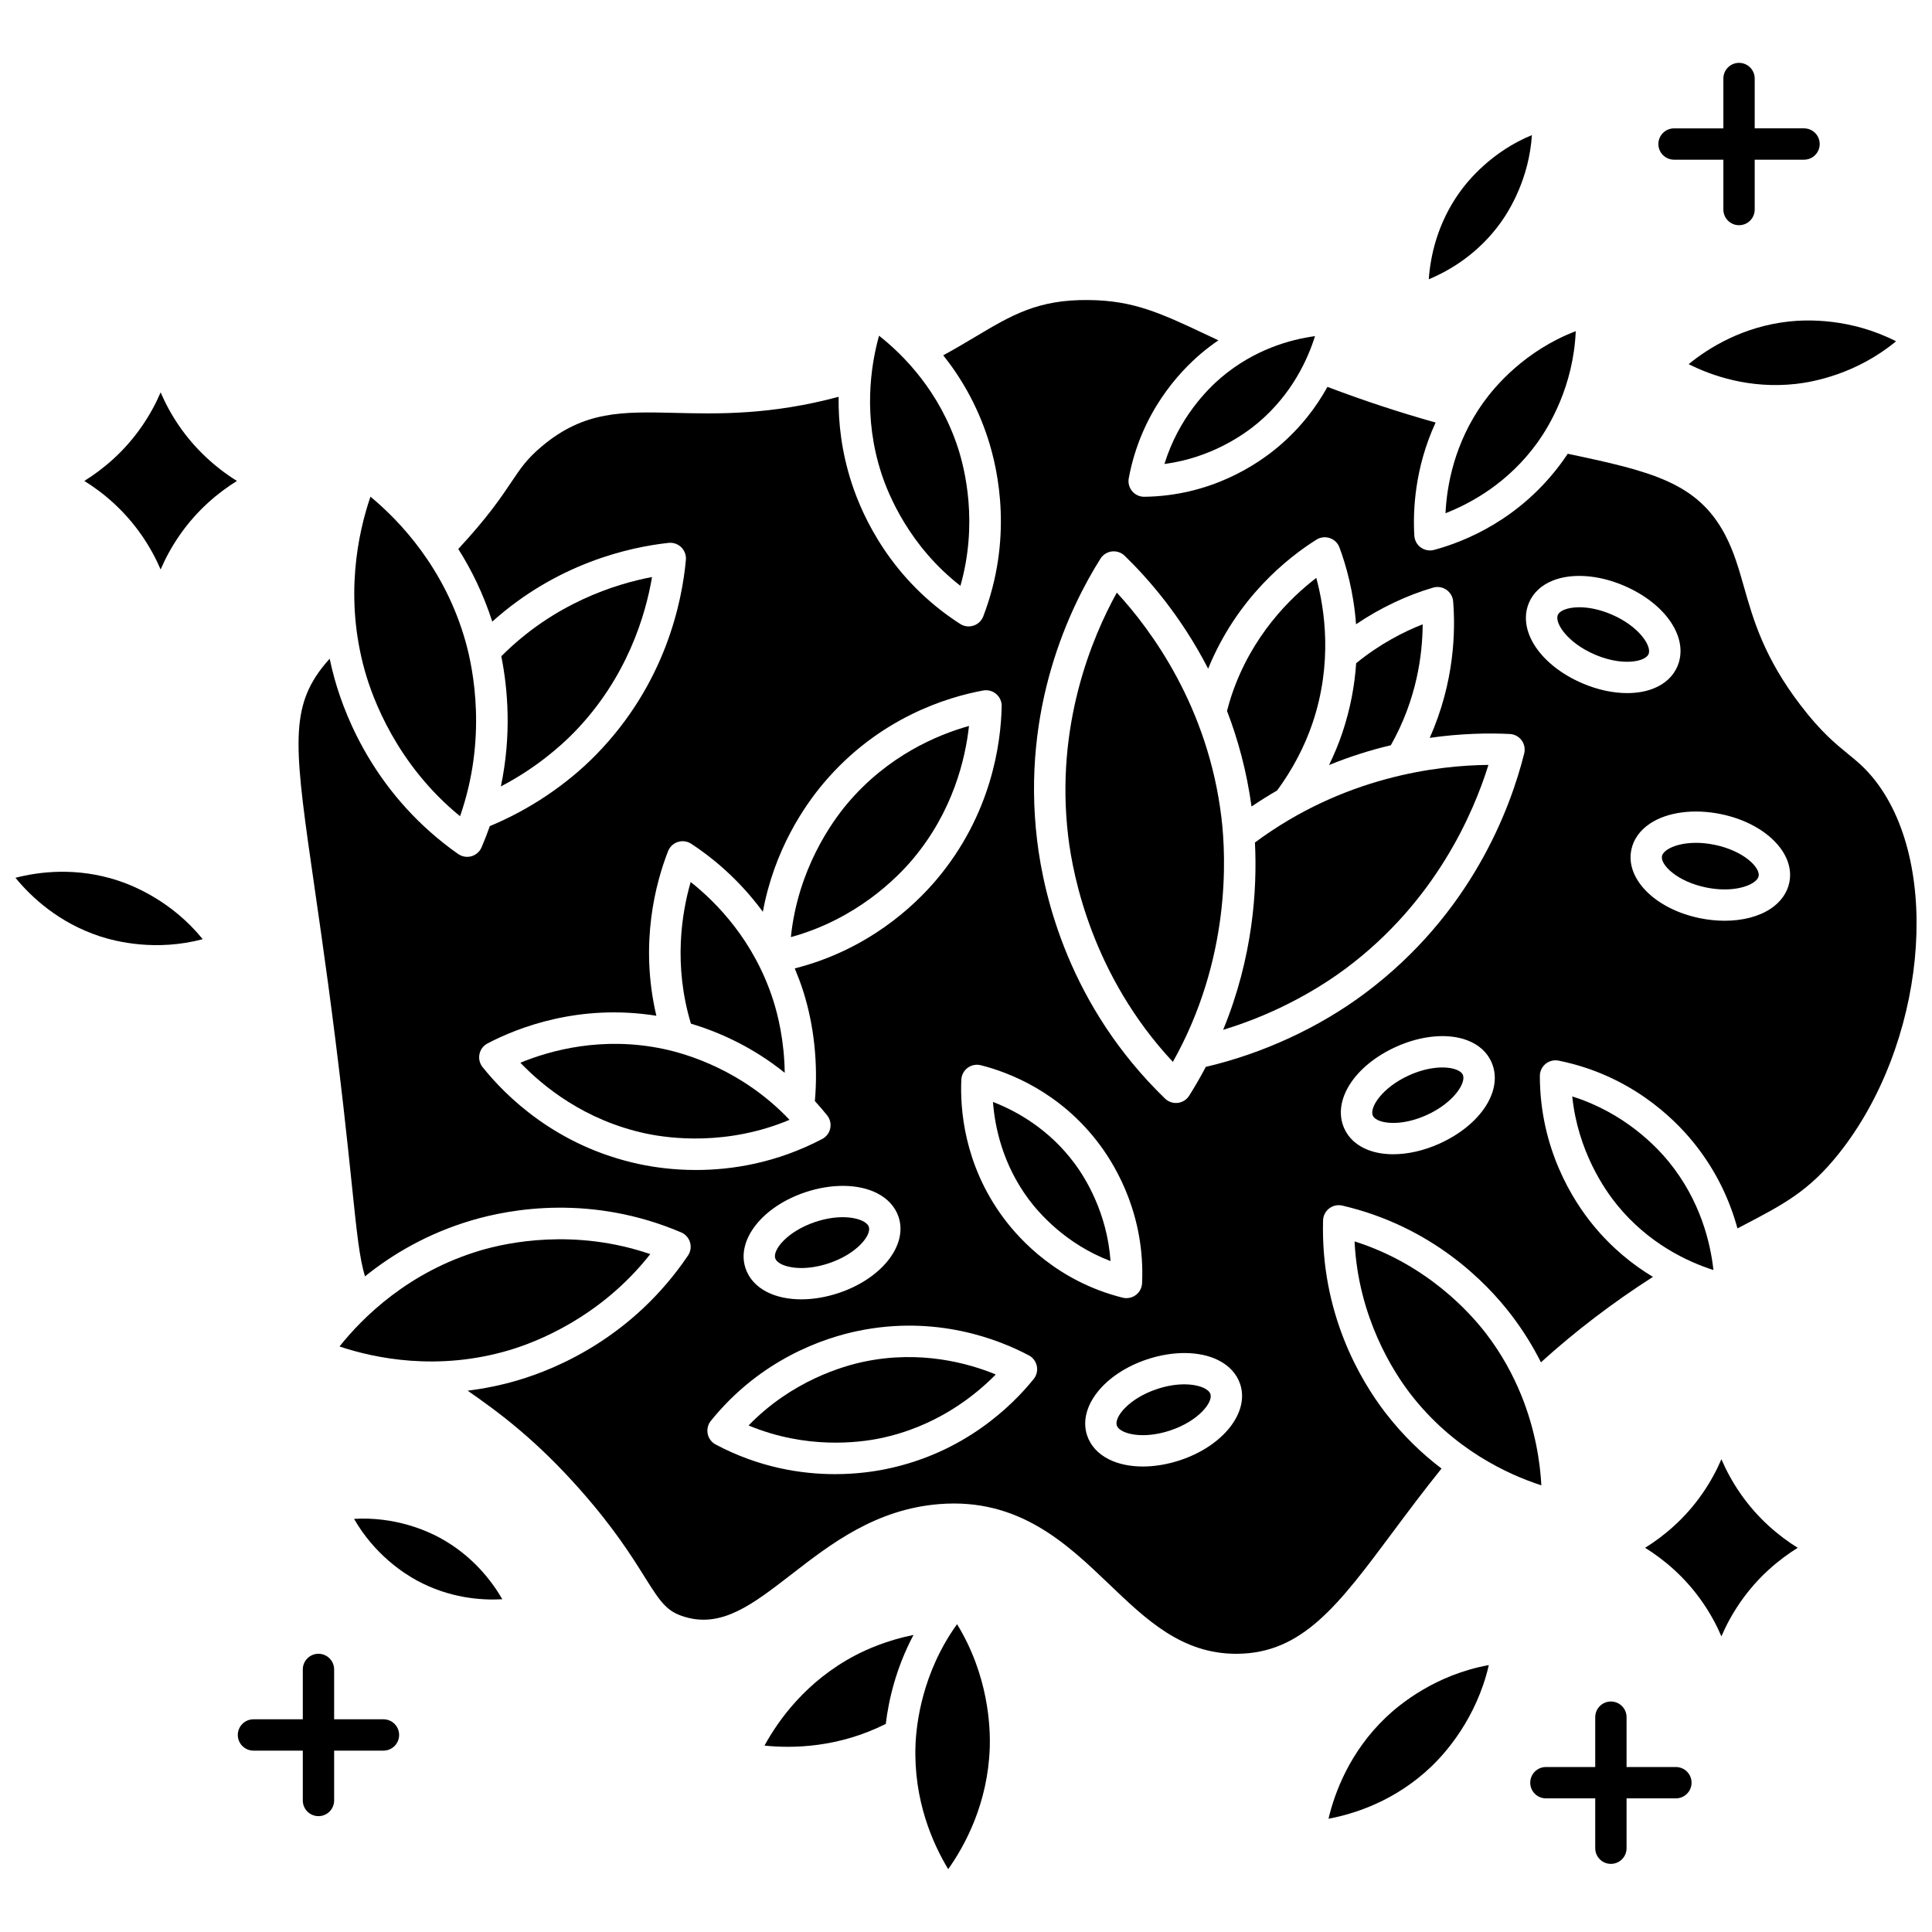
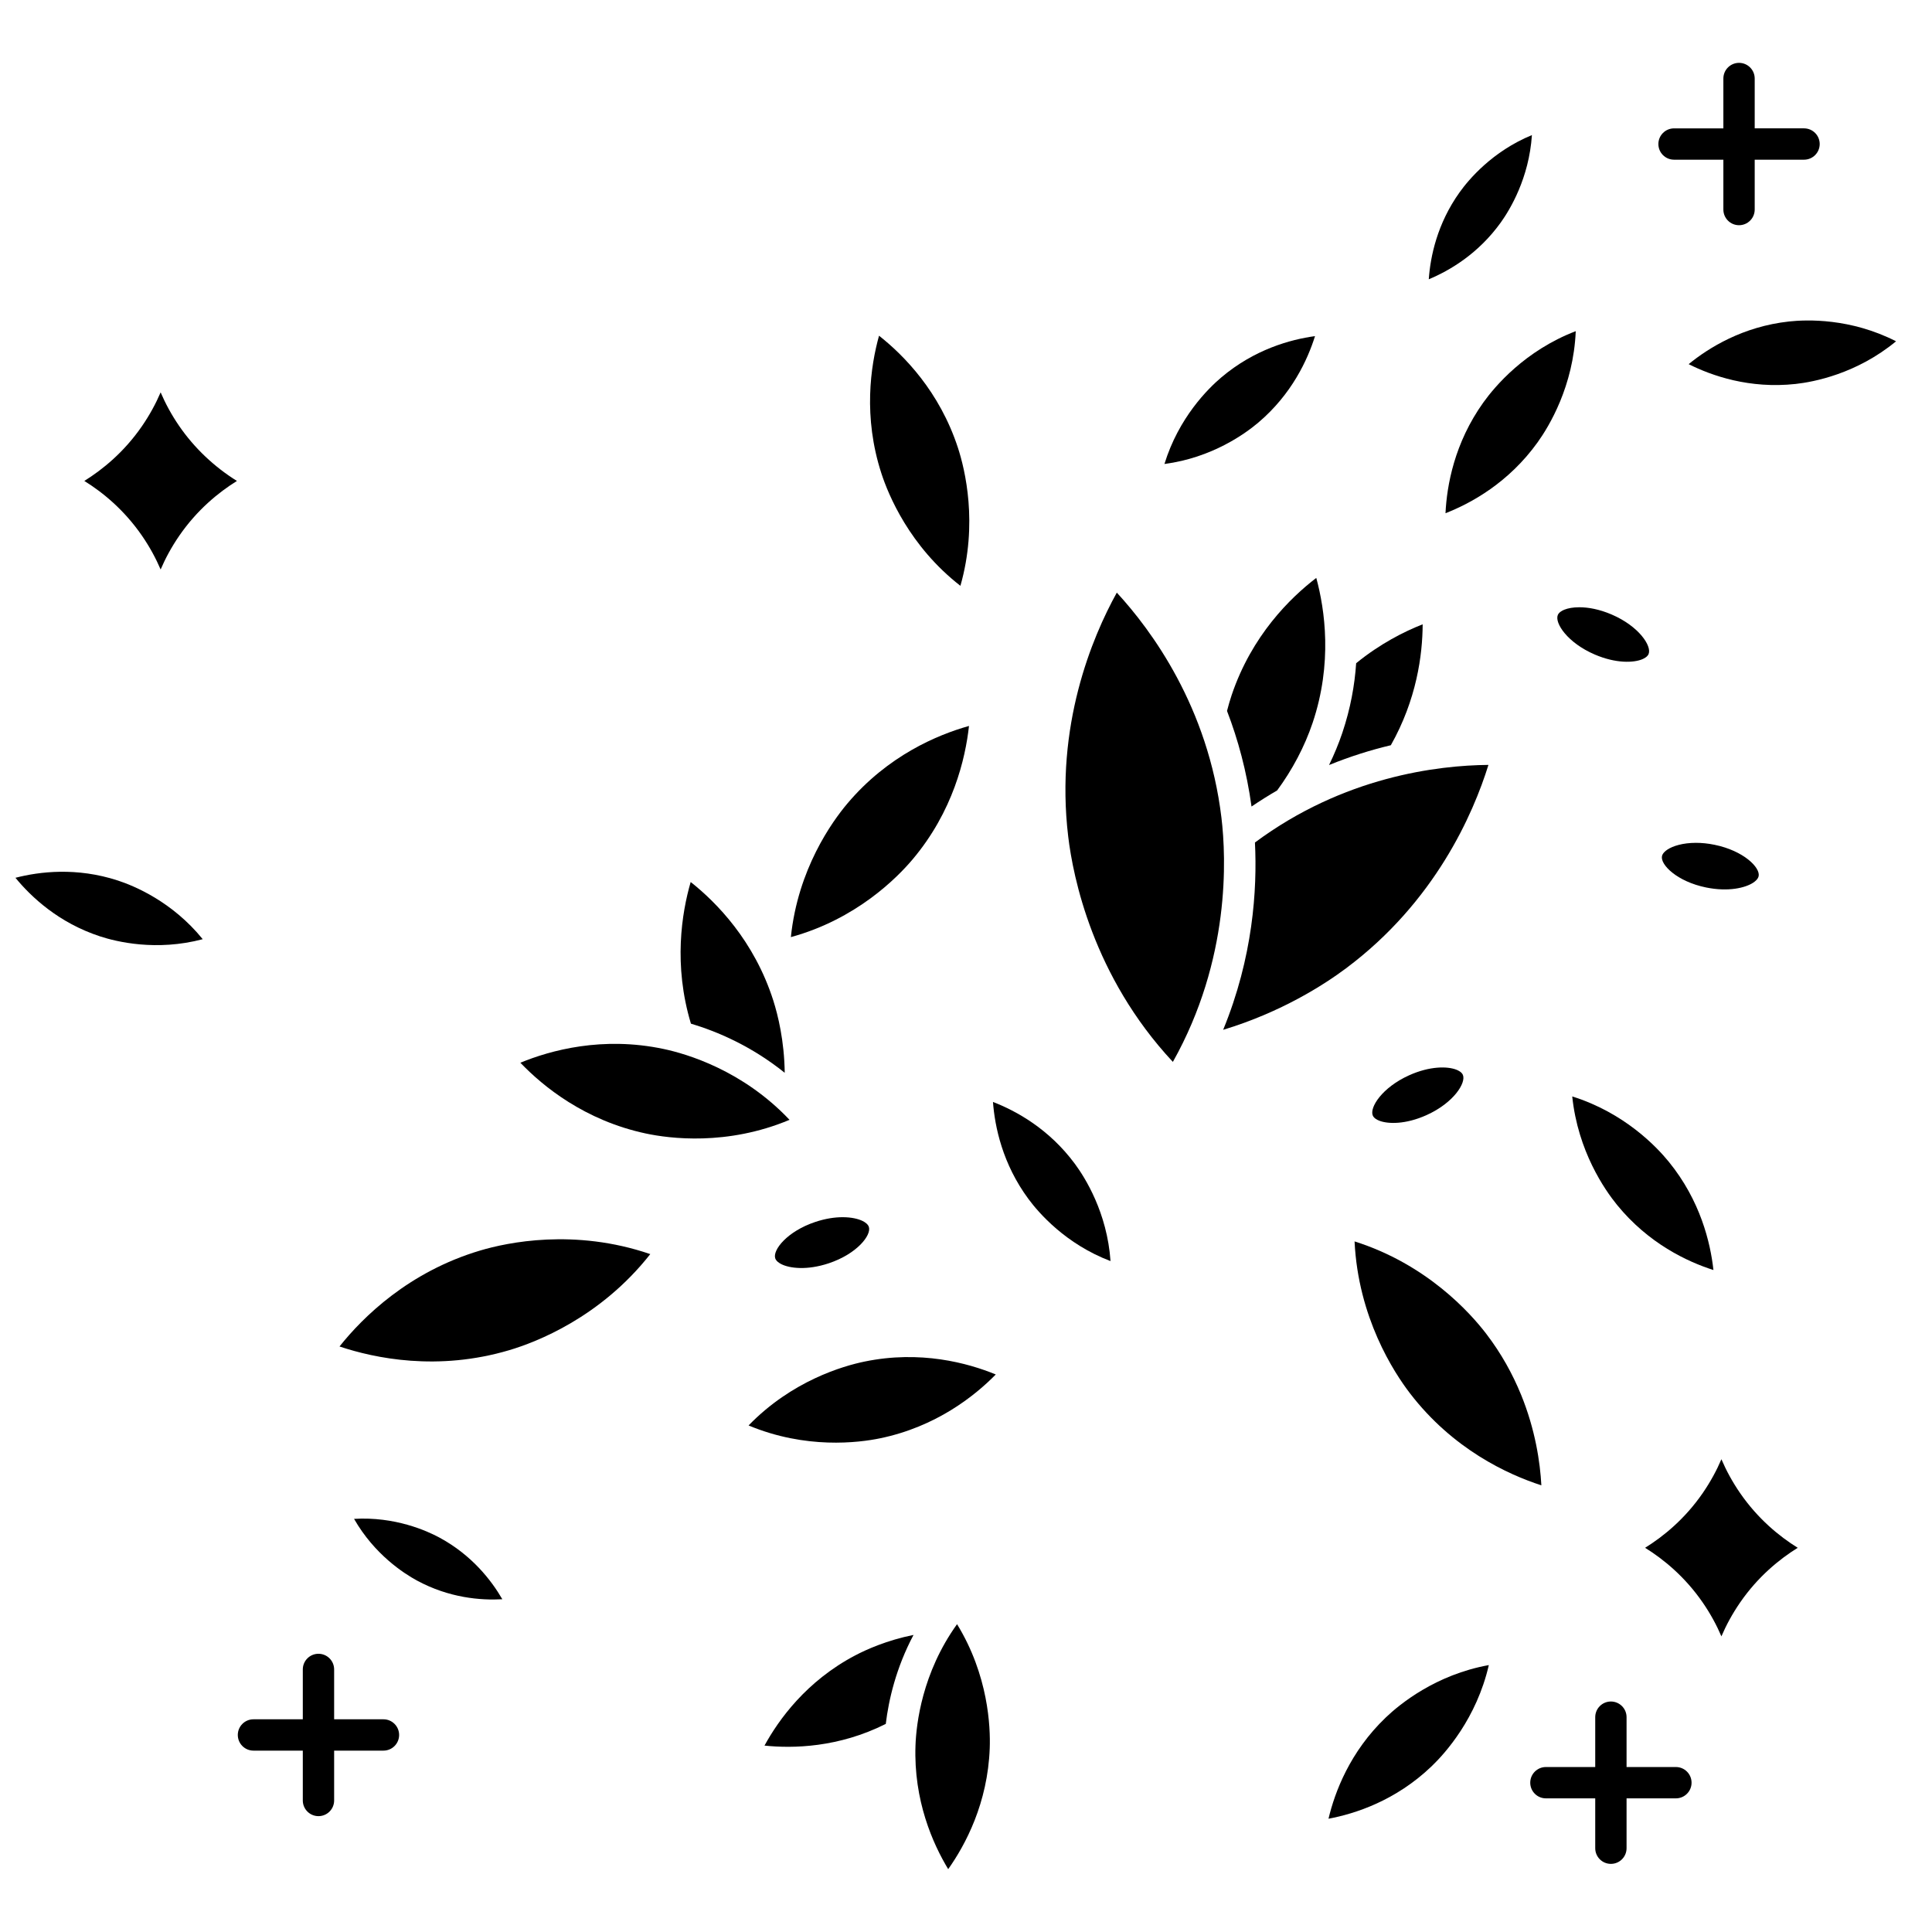
<svg xmlns="http://www.w3.org/2000/svg" width="800px" height="800px" version="1.1" viewBox="144 144 512 512">
  <defs>
    <clipPath id="b">
      <path d="m148.09 375h49.906v20h-49.906z" />
    </clipPath>
    <clipPath id="a">
      <path d="m223 223h428.9v360h-428.9z" />
    </clipPath>
  </defs>
  <g clip-path="url(#b)">
    <path d="m170.52 392.15c-10.973-3.594-18.262-10.445-22.426-15.527 6.328-1.637 16.203-2.856 27.156 0.73 4.328 1.418 14.406 5.59 22.473 15.543-12.316 3.262-22.883 0.668-27.203-0.746z" />
  </g>
  <path d="m618.08 229.2c4.777-0.523 16.328-0.91 28.395 5.246-10.473 8.641-21.84 10.781-26.617 11.305-12.203 1.336-22.211-2.164-28.348-5.25 5.328-4.352 14.355-9.957 26.57-11.301z" />
  <path d="m530.84 194.92c2.391-3.336 8.629-10.797 19.133-15.121-0.758 11.445-5.836 19.785-8.23 23.133-5.969 8.328-13.594 12.785-19.102 15.082 0.422-6.008 2.211-14.738 8.199-23.094z" />
  <path d="m346.6 606.6c3.766-6.887 11.121-17.102 24.004-23.883 3.027-1.594 8.449-4.023 15.488-5.445-4.637 8.746-6.582 17.18-7.352 23.582-12.512 6.285-24.578 6.539-32.141 5.746zm59.691 0.672c-0.527 14.598-6.469 25.672-11.008 32.074-4.066-6.719-9.195-18.195-8.668-32.801 0.203-5.625 1.727-19.199 11.012-32.121 8.324 13.57 8.867 27.223 8.664 32.848z" />
  <path d="m523.35 612.12c-9.477 9.07-20.203 12.539-27.285 13.863 1.676-7.07 5.668-17.727 15.168-26.82 3.691-3.531 13.203-11.344 27.32-13.898-3.258 14.125-11.508 23.32-15.203 26.855z" />
  <path d="m181.62 256.94c2.07-3.008 3.691-6.023 4.949-8.961 1.258 2.934 2.875 5.953 4.949 8.961 3.996 5.797 9.266 10.781 15.27 14.516-4.871 3.027-10.543 7.648-15.27 14.504-2.07 3.008-3.691 6.023-4.949 8.961-1.258-2.934-2.875-5.953-4.949-8.961-4.731-6.859-10.402-11.484-15.277-14.508 4.875-3.031 10.551-7.652 15.277-14.512z" />
  <path d="m605.14 568.69c-2.07 3.008-3.691 6.023-4.949 8.961-1.258-2.934-2.875-5.953-4.949-8.961-4.727-6.859-10.402-11.48-15.277-14.508 4.875-3.027 10.551-7.648 15.277-14.508 2.07-3.008 3.691-6.023 4.949-8.961 1.258 2.934 2.875 5.953 4.949 8.961 4.731 6.859 10.402 11.484 15.277 14.508-4.871 3.027-10.551 7.648-15.277 14.508z" />
  <path d="m587.64 186.32h13.07v13.211c0 2.293 1.859 4.152 4.152 4.152 2.293 0 4.152-1.859 4.152-4.152v-13.211h13.074c2.293 0 4.152-1.859 4.152-4.152 0-2.293-1.859-4.152-4.152-4.152h-13.074v-13.207c0-2.293-1.859-4.152-4.152-4.152-2.293 0-4.152 1.859-4.152 4.152v13.211h-13.07c-2.293 0-4.152 1.859-4.152 4.152s1.859 4.148 4.152 4.148z" />
  <path d="m245.62 599.63h-13.07v-13.211c0-2.293-1.859-4.152-4.152-4.152-2.293 0-4.152 1.859-4.152 4.152v13.211h-13.074c-2.293 0-4.152 1.859-4.152 4.152 0 2.293 1.859 4.152 4.152 4.152h13.074v13.211c0 2.293 1.859 4.152 4.152 4.152 2.293 0 4.152-1.859 4.152-4.152v-13.211h13.07c2.293 0 4.152-1.859 4.152-4.152 0-2.293-1.859-4.152-4.152-4.152z" />
  <path d="m254.5 562.86c-3.445-1.867-11.246-6.875-16.672-16.344 10.793-0.641 19.227 3.117 22.668 4.981 8.562 4.633 13.734 11.324 16.629 16.32-5.727 0.324-14.086-0.336-22.625-4.957z" />
  <path d="m588.13 612.28h-13.074v-13.211c0-2.293-1.859-4.152-4.152-4.152s-4.152 1.859-4.152 4.152v13.211h-13.07c-2.293 0-4.152 1.859-4.152 4.152 0 2.293 1.859 4.152 4.152 4.152h13.07v13.211c0 2.293 1.859 4.152 4.152 4.152s4.152-1.859 4.152-4.152v-13.211h13.074c2.293 0 4.152-1.859 4.152-4.152 0-2.293-1.859-4.152-4.152-4.152z" />
  <path d="m438.3 478.2c-0.891-12.816-6.723-22.09-9.441-25.766-6.871-9.293-15.605-14.051-21.711-16.406 0.492 6.578 2.519 16.406 9.41 25.727 2.719 3.668 9.848 11.926 21.742 16.445z" />
  <path d="m319.87 421.99c-16.223-3.438-29.98 0.352-37.969 3.644 5.992 6.258 17.086 15.328 33.32 18.77 6.16 1.305 21.422 3.324 38.012-3.637-12.41-13.125-27.203-17.473-33.363-18.777z" />
  <path d="m385.82 371.78c10.75-12.73 14.023-26.738 14.973-35.395-8.32 2.332-21.477 7.828-32.203 20.527-4.082 4.836-13.141 17.398-15 35.43 17.32-4.734 28.152-15.734 32.23-20.562z" />
  <path d="m529.9 427.46c-2.285-0.871-6.918-1-12.477 1.508-7.188 3.242-10.547 8.574-9.613 10.68 0.309 0.691 1.129 1.129 1.766 1.371 2.281 0.871 6.918 1 12.477-1.508 7.188-3.242 10.547-8.574 9.613-10.68-0.309-0.695-1.129-1.129-1.766-1.371z" />
  <path d="m372.63 467.59c-1.156-0.582-2.992-1.02-5.32-1.02-2.066 0-4.523 0.348-7.242 1.254-7.473 2.492-11.348 7.453-10.625 9.641 0.238 0.727 1.016 1.246 1.625 1.551 2.184 1.098 6.781 1.695 12.559-0.23 7.473-2.492 11.348-7.453 10.629-9.641-0.234-0.73-1.012-1.25-1.625-1.555z" />
  <path d="m373.11 504.83c-5.672 1.168-19.223 5.066-30.73 16.93 15.191 6.348 29.16 4.578 34.828 3.41 14.805-3.051 25.031-11.164 30.684-16.922-7.438-3.055-19.996-6.469-34.781-3.418z" />
  <path d="m452.59 266.96c12.609-1.652 21.426-8.047 24.902-10.996 8.828-7.488 13.031-16.594 15-22.887-6.477 0.883-16.062 3.5-24.863 10.965-3.484 2.953-11.266 10.637-15.039 22.918z" />
  <path d="m398.52 299.25c4.703-16.512 1.223-30.805-0.645-36.543-4.883-14.988-14.398-24.602-20.922-29.738-2.238 8.039-4.258 21.488 0.629 36.496 1.867 5.731 7.461 19.305 20.938 29.785z" />
  <path d="m551.51 261.18c3.004-4.191 9.469-14.832 10.078-29.418-13.5 5.172-21.469 14.684-24.465 18.867-7.723 10.785-9.703 22.074-10.051 29.379 6.758-2.633 16.734-8.078 24.438-18.828z" />
  <path d="m316.33 476.35c-20.121-6.887-37.953-3.066-45.039-0.961-18.98 5.637-31.121 17.664-37.316 25.441 9.387 3.144 26.039 6.606 45 0.973 7.094-2.106 24.141-8.645 37.355-25.453z" />
  <path d="m351.96 428.3c-0.109-8.504-1.812-15.328-3.019-19.125-5.059-15.879-15.105-26.055-21.902-31.434-2.379 8.203-4.621 22.008 0.066 37.535 6.941 2.074 16.02 5.918 24.855 13.023z" />
-   <path d="m265.92 360.31c7.188-20.562 3.527-38.895 1.484-46.191-5.473-19.504-17.461-32.066-25.227-38.492-3.277 9.578-6.973 26.625-1.492 46.148 2.043 7.289 8.449 24.824 25.234 38.535z" />
-   <path d="m463.15 511.89c-2.184-1.098-6.781-1.699-12.559 0.23-7.473 2.492-11.348 7.457-10.629 9.641 0.238 0.727 1.016 1.246 1.625 1.551 2.184 1.098 6.785 1.695 12.559-0.234 7.473-2.492 11.348-7.453 10.629-9.641-0.238-0.723-1.016-1.242-1.625-1.547z" />
  <path d="m547.04 513.48c-2.156-5.258-5.117-10.723-9.207-16.059-4.269-5.566-15.773-18.398-34.859-24.434 0.965 20.184 10.398 34.664 14.672 40.238 11.344 14.801 25.852 21.5 34.832 24.402-0.328-6.074-1.59-14.758-5.418-24.109-0.008-0.012-0.016-0.023-0.02-0.039z" />
-   <path d="m296.09 338.14c14.133-14.48 19.02-31.242 20.707-41.223-9.746 1.844-25.961 6.953-39.949 21 1.727 8.609 2.769 20.758-0.113 34.492 9.387-4.898 15.941-10.773 19.355-14.27z" />
+   <path d="m296.09 338.14z" />
  <path d="m571.08 306.84c-3.269-1.398-6.207-1.91-8.539-1.91-1.664 0-3.019 0.258-3.961 0.641-0.633 0.254-1.445 0.707-1.742 1.406-0.895 2.121 2.566 7.387 9.812 10.488 5.602 2.398 10.234 2.184 12.5 1.27 0.633-0.254 1.445-0.707 1.742-1.406 0.895-2.117-2.562-7.383-9.812-10.488z" />
  <path d="m468.15 416.91c15.441-4.672 26.762-11.965 32.566-16.301 23.59-17.621 33.699-40.918 37.734-53.902-13.461 0.121-38.375 3.094-61.879 20.566 0.629 12.512-0.531 30.43-8.422 49.637z" />
  <g clip-path="url(#a)">
-     <path d="m640.96 350.88c-2.523-3.242-4.691-5.016-7.207-7.07-3.363-2.746-7.176-5.859-12.492-12.797-9.75-12.715-12.598-22.711-15.105-31.527-1.363-4.789-2.652-9.309-4.961-13.711-7.32-13.945-19.648-16.867-41.73-21.523-0.414 0.625-0.82 1.219-1.203 1.754-11.23 15.684-26.273 21.598-34.234 23.73-0.355 0.094-0.715 0.141-1.074 0.141-0.863 0-1.711-0.27-2.426-0.785-1.012-0.73-1.641-1.875-1.715-3.117-0.391-6.484 0.039-17.844 5.637-29.996-9.734-2.738-19.184-5.856-28.668-9.449-2.906 5.262-7.039 10.785-12.914 15.766-5.766 4.887-18.055 13.121-35.602 13.355h-0.055c-1.223 0-2.387-0.539-3.176-1.477-0.801-0.949-1.133-2.211-0.906-3.434 3.231-17.363 13.375-28.148 19.133-33.031 1.531-1.297 3.078-2.457 4.629-3.519-0.84-0.395-1.656-0.781-2.441-1.148-12.836-6.055-19.906-9.391-31.863-9.527-13.535-0.18-20.5 4.004-30.141 9.754-2.562 1.527-5.363 3.195-8.48 4.891 4.586 5.75 8.895 12.996 11.816 21.969 2.898 8.898 6.594 26.867-1.211 47.215-0.449 1.164-1.395 2.07-2.582 2.457-0.422 0.141-0.859 0.207-1.293 0.207-0.785 0-1.566-0.223-2.242-0.66-18.266-11.738-25.855-28.418-28.754-37.32-2.676-8.219-3.562-15.965-3.457-22.871-18.148 4.867-32.059 4.535-43.371 4.262-13.941-0.328-24.008-0.574-35.211 8.805-4.023 3.367-5.68 5.844-8.191 9.59-2.648 3.953-6.211 9.254-14.023 17.672 3.488 5.5 6.637 11.895 9.008 19.25 17.293-15.512 36.418-19.746 46.723-20.867 1.242-0.133 2.469 0.293 3.359 1.164 0.887 0.871 1.336 2.098 1.227 3.336-1.016 11.223-5.457 32.844-23.727 51.566-7.769 7.957-17.734 14.652-28.234 18.996-0.652 1.863-1.375 3.742-2.191 5.637-0.496 1.148-1.48 2.012-2.684 2.352-0.371 0.105-0.75 0.156-1.129 0.156-0.844 0-1.68-0.258-2.387-0.754-21.371-15.027-29.668-35.465-32.715-46.312-0.516-1.836-0.953-3.648-1.328-5.441-0.699 0.75-1.402 1.57-2.125 2.516-8.656 11.328-7.074 22.254-1.84 58.465 2.152 14.867 4.824 33.371 7.586 57.59 0.957 8.402 1.676 15.309 2.25 20.859 1.348 12.996 2.012 19.367 3.484 24.254 7.227-5.832 16.531-11.359 28.207-14.828 10.586-3.141 31.891-6.914 55.578 3.168 1.141 0.484 2.004 1.457 2.356 2.644s0.152 2.473-0.543 3.5c-14.473 21.406-34.395 29.879-44.98 33.02-4.625 1.375-9.105 2.258-13.41 2.785 8.137 5.66 18.07 12.926 30.023 26.488 8.844 10.031 13.477 17.441 16.863 22.848 4.356 6.961 5.961 9.23 10.727 10.637 9.848 2.91 17.934-3.356 28.176-11.281 10.469-8.105 22.336-17.289 39.215-18.633 21.043-1.676 33.766 10.48 44.977 21.211 9.922 9.492 19.297 18.461 33.703 18.461 0.113 0 0.23 0 0.344-0.004 17.254-0.172 26.77-12.945 41.172-32.281 3.832-5.144 8.102-10.871 12.887-16.812-5.144-3.894-10.27-8.777-14.961-14.895-6.434-8.391-17.125-26.16-16.434-50.859 0.035-1.246 0.625-2.41 1.613-3.172 0.988-0.758 2.266-1.039 3.477-0.758 23.902 5.562 38.273 20.48 44.711 28.879 3.223 4.203 5.828 8.457 7.938 12.656 9.168-8.301 18.961-15.77 29.68-22.641-5.371-3.234-10.934-7.68-15.953-13.844-5.223-6.414-13.992-20.062-14.016-39.391-0.004-1.246 0.555-2.426 1.52-3.215 0.965-0.789 2.234-1.102 3.449-0.859 18.828 3.793 30.406 15.129 35.633 21.547 6.301 7.734 9.824 15.793 11.766 22.918 0.426-0.223 0.867-0.453 1.281-0.668 10.957-5.715 17.566-9.164 25.434-18.973 23.066-28.773 27.738-75.969 9.809-99.016zm-312.51 103.18c-6.098 0-11.246-0.754-14.953-1.543-22.074-4.68-35.547-18.129-41.613-25.73-0.773-0.969-1.074-2.231-0.816-3.445 0.254-1.215 1.039-2.25 2.137-2.824 8.113-4.246 24.359-10.582 44.738-7.332-4.523-19.219-0.141-35.332 3.102-43.617 0.453-1.164 1.41-2.059 2.602-2.441 1.188-0.383 2.488-0.207 3.535 0.477 4.973 3.242 12.395 9.055 18.984 18.027 3.012-16.391 10.98-28.031 16.09-34.086 14.617-17.309 32.777-22.816 42.305-24.559 1.227-0.227 2.488 0.113 3.434 0.922 0.949 0.805 1.488 1.996 1.461 3.242-0.184 9.746-2.676 28.684-17.285 45.98-5.812 6.883-18.129 18.59-37.551 23.508 0.801 1.926 1.562 3.91 2.234 6.008 2.902 9.105 3.969 19.375 3.098 29.145 1.102 1.203 2.188 2.461 3.254 3.793 0.773 0.969 1.074 2.231 0.816 3.445-0.254 1.215-1.039 2.25-2.137 2.824-12.188 6.383-23.953 8.207-33.434 8.207zm107.09-6.562c4.496 6.082 11.922 18.918 11.125 36.559-0.059 1.246-0.668 2.398-1.668 3.144-0.723 0.539-1.594 0.82-2.481 0.82-0.336 0-0.676-0.043-1.012-0.125-17.027-4.273-27.117-15.121-31.617-21.203-10.477-14.164-11.465-28.984-11.125-36.559 0.059-1.246 0.668-2.398 1.668-3.144 1-0.746 2.285-0.996 3.488-0.695 7.309 1.836 21.133 7.027 31.621 21.203zm-69.285 39.16c-3.363 1.121-6.754 1.68-9.91 1.68-3.371 0-6.477-0.637-9.004-1.906-2.891-1.453-4.894-3.66-5.785-6.379-2.457-7.484 4.523-16.316 15.891-20.105 6.949-2.316 14.02-2.234 18.918 0.227 2.891 1.453 4.894 3.66 5.785 6.379 2.453 7.481-4.527 16.312-15.895 20.105zm51.68 22.801c-5.715 7.078-18.387 19.582-39.051 23.84-3.394 0.699-8.07 1.363-13.598 1.363-8.934 0-20.082-1.73-31.617-7.848-1.098-0.582-1.875-1.621-2.121-2.836-0.25-1.215 0.059-2.477 0.836-3.441 13.312-16.488 30.18-22.012 39.051-23.84 20.668-4.258 37.199 2.238 45.215 6.488 1.098 0.582 1.875 1.621 2.121 2.836 0.25 1.211-0.059 2.477-0.836 3.438zm38.844 21.5c-3.363 1.121-6.754 1.68-9.91 1.68-3.371 0-6.477-0.637-9.004-1.906-2.891-1.453-4.894-3.66-5.785-6.379-2.457-7.481 4.523-16.316 15.891-20.105 6.953-2.316 14.023-2.234 18.918 0.227 2.891 1.453 4.891 3.66 5.785 6.379 2.453 7.481-4.527 16.312-15.895 20.105zm68.691-83.883c-4.125 1.859-8.387 2.812-12.246 2.812-2.398 0-4.644-0.367-6.606-1.117-3.019-1.152-5.231-3.144-6.391-5.758-3.246-7.312 2.68-16.605 13.785-21.617 6.684-3.016 13.73-3.652 18.848-1.699 3.023 1.152 5.234 3.144 6.394 5.762 3.246 7.312-2.68 16.605-13.785 21.617zm22.461-103.41c-3.68 14.715-14.059 42.539-42.242 63.594-12.156 9.082-27.051 15.949-42.137 19.473-1.34 2.539-2.801 5.086-4.406 7.637-0.668 1.059-1.773 1.758-3.016 1.906-0.164 0.02-0.332 0.027-0.496 0.027-1.07 0-2.109-0.414-2.887-1.168-25.305-24.48-32.105-53.406-33.906-68.469-4.195-35.09 8.723-61.812 16.797-74.617 0.668-1.059 1.773-1.758 3.016-1.91 1.246-0.145 2.484 0.27 3.383 1.137 6.184 5.981 14.949 15.969 22.133 29.934 7.668-18.777 21.055-29.395 28.699-34.195 1.059-0.664 2.359-0.816 3.543-0.414 1.184 0.402 2.121 1.312 2.559 2.484 1.723 4.637 3.758 11.703 4.394 20.352 6.328-4.281 13.363-7.652 20.434-9.711 1.195-0.348 2.488-0.141 3.516 0.566s1.684 1.84 1.785 3.082c0.617 7.527 0.434 21.316-6.215 36.168 8.461-1.207 15.789-1.293 21.227-1.023 1.242 0.059 2.391 0.672 3.133 1.672 0.734 0.992 0.988 2.269 0.688 3.477zm15.453-18.57c-11.203-4.797-17.305-13.973-14.195-21.348 1.109-2.637 3.285-4.672 6.285-5.879 5.078-2.051 12.137-1.551 18.879 1.336 11.203 4.797 17.305 13.973 14.195 21.348-1.109 2.637-3.285 4.672-6.285 5.879-2.07 0.836-4.469 1.246-7.039 1.246-3.742 0-7.848-0.871-11.84-2.582zm54.82 52.715c-0.566 2.809-2.293 5.238-4.996 7.027-3.141 2.078-7.434 3.168-12.141 3.168-2.141 0-4.363-0.227-6.606-0.684-11.738-2.406-19.711-10.344-18.152-18.07 0.566-2.809 2.293-5.234 4.996-7.023 4.57-3.027 11.582-3.953 18.746-2.484 11.738 2.402 19.711 10.34 18.152 18.066z" />
-   </g>
+     </g>
  <path d="m560.66 434.57c1.504 14.516 8.613 24.738 11.867 28.734 8.352 10.254 18.645 15.062 25.551 17.266-0.797-7.266-3.465-18.418-11.836-28.695-3.25-3.992-11.793-12.988-25.582-17.305z" />
  <path d="m598.38 367.88c-1.781-0.367-3.434-0.52-4.93-0.52-3.504 0-6.141 0.844-7.57 1.793-0.574 0.379-1.285 0.988-1.441 1.742-0.453 2.254 3.973 6.715 11.684 8.293 5.961 1.219 10.457 0.078 12.496-1.273 0.574-0.379 1.289-0.988 1.441-1.742 0.457-2.258-3.973-6.715-11.68-8.293z" />
  <path d="m467.7 360.74c-3.508-29.336-18.535-49.707-27.734-59.688-6.582 11.895-16.387 35.289-12.879 64.637 1.273 10.652 6.504 36.965 27.738 59.723 15.273-27.199 14.148-54.016 12.875-64.672z" />
  <path d="m482.45 353.48c4.051-5.492 7.297-11.652 9.398-17.887 5.332-15.812 3.262-30.035 0.98-38.441-6.887 5.266-17.102 15.266-22.426 31.055-0.465 1.375-0.859 2.769-1.23 4.195 2.906 7.555 5.215 16.004 6.496 25.336 2.258-1.527 4.523-2.949 6.781-4.258z" />
  <path d="m521.02 309.45c-4.875 1.91-11.277 5.133-17.625 10.309-0.387 5.777-1.488 11.996-3.68 18.496-0.965 2.859-2.144 5.703-3.508 8.488 5.644-2.297 11.148-4.008 16.379-5.25 6.828-12.086 8.402-23.91 8.434-32.043z" />
</svg>